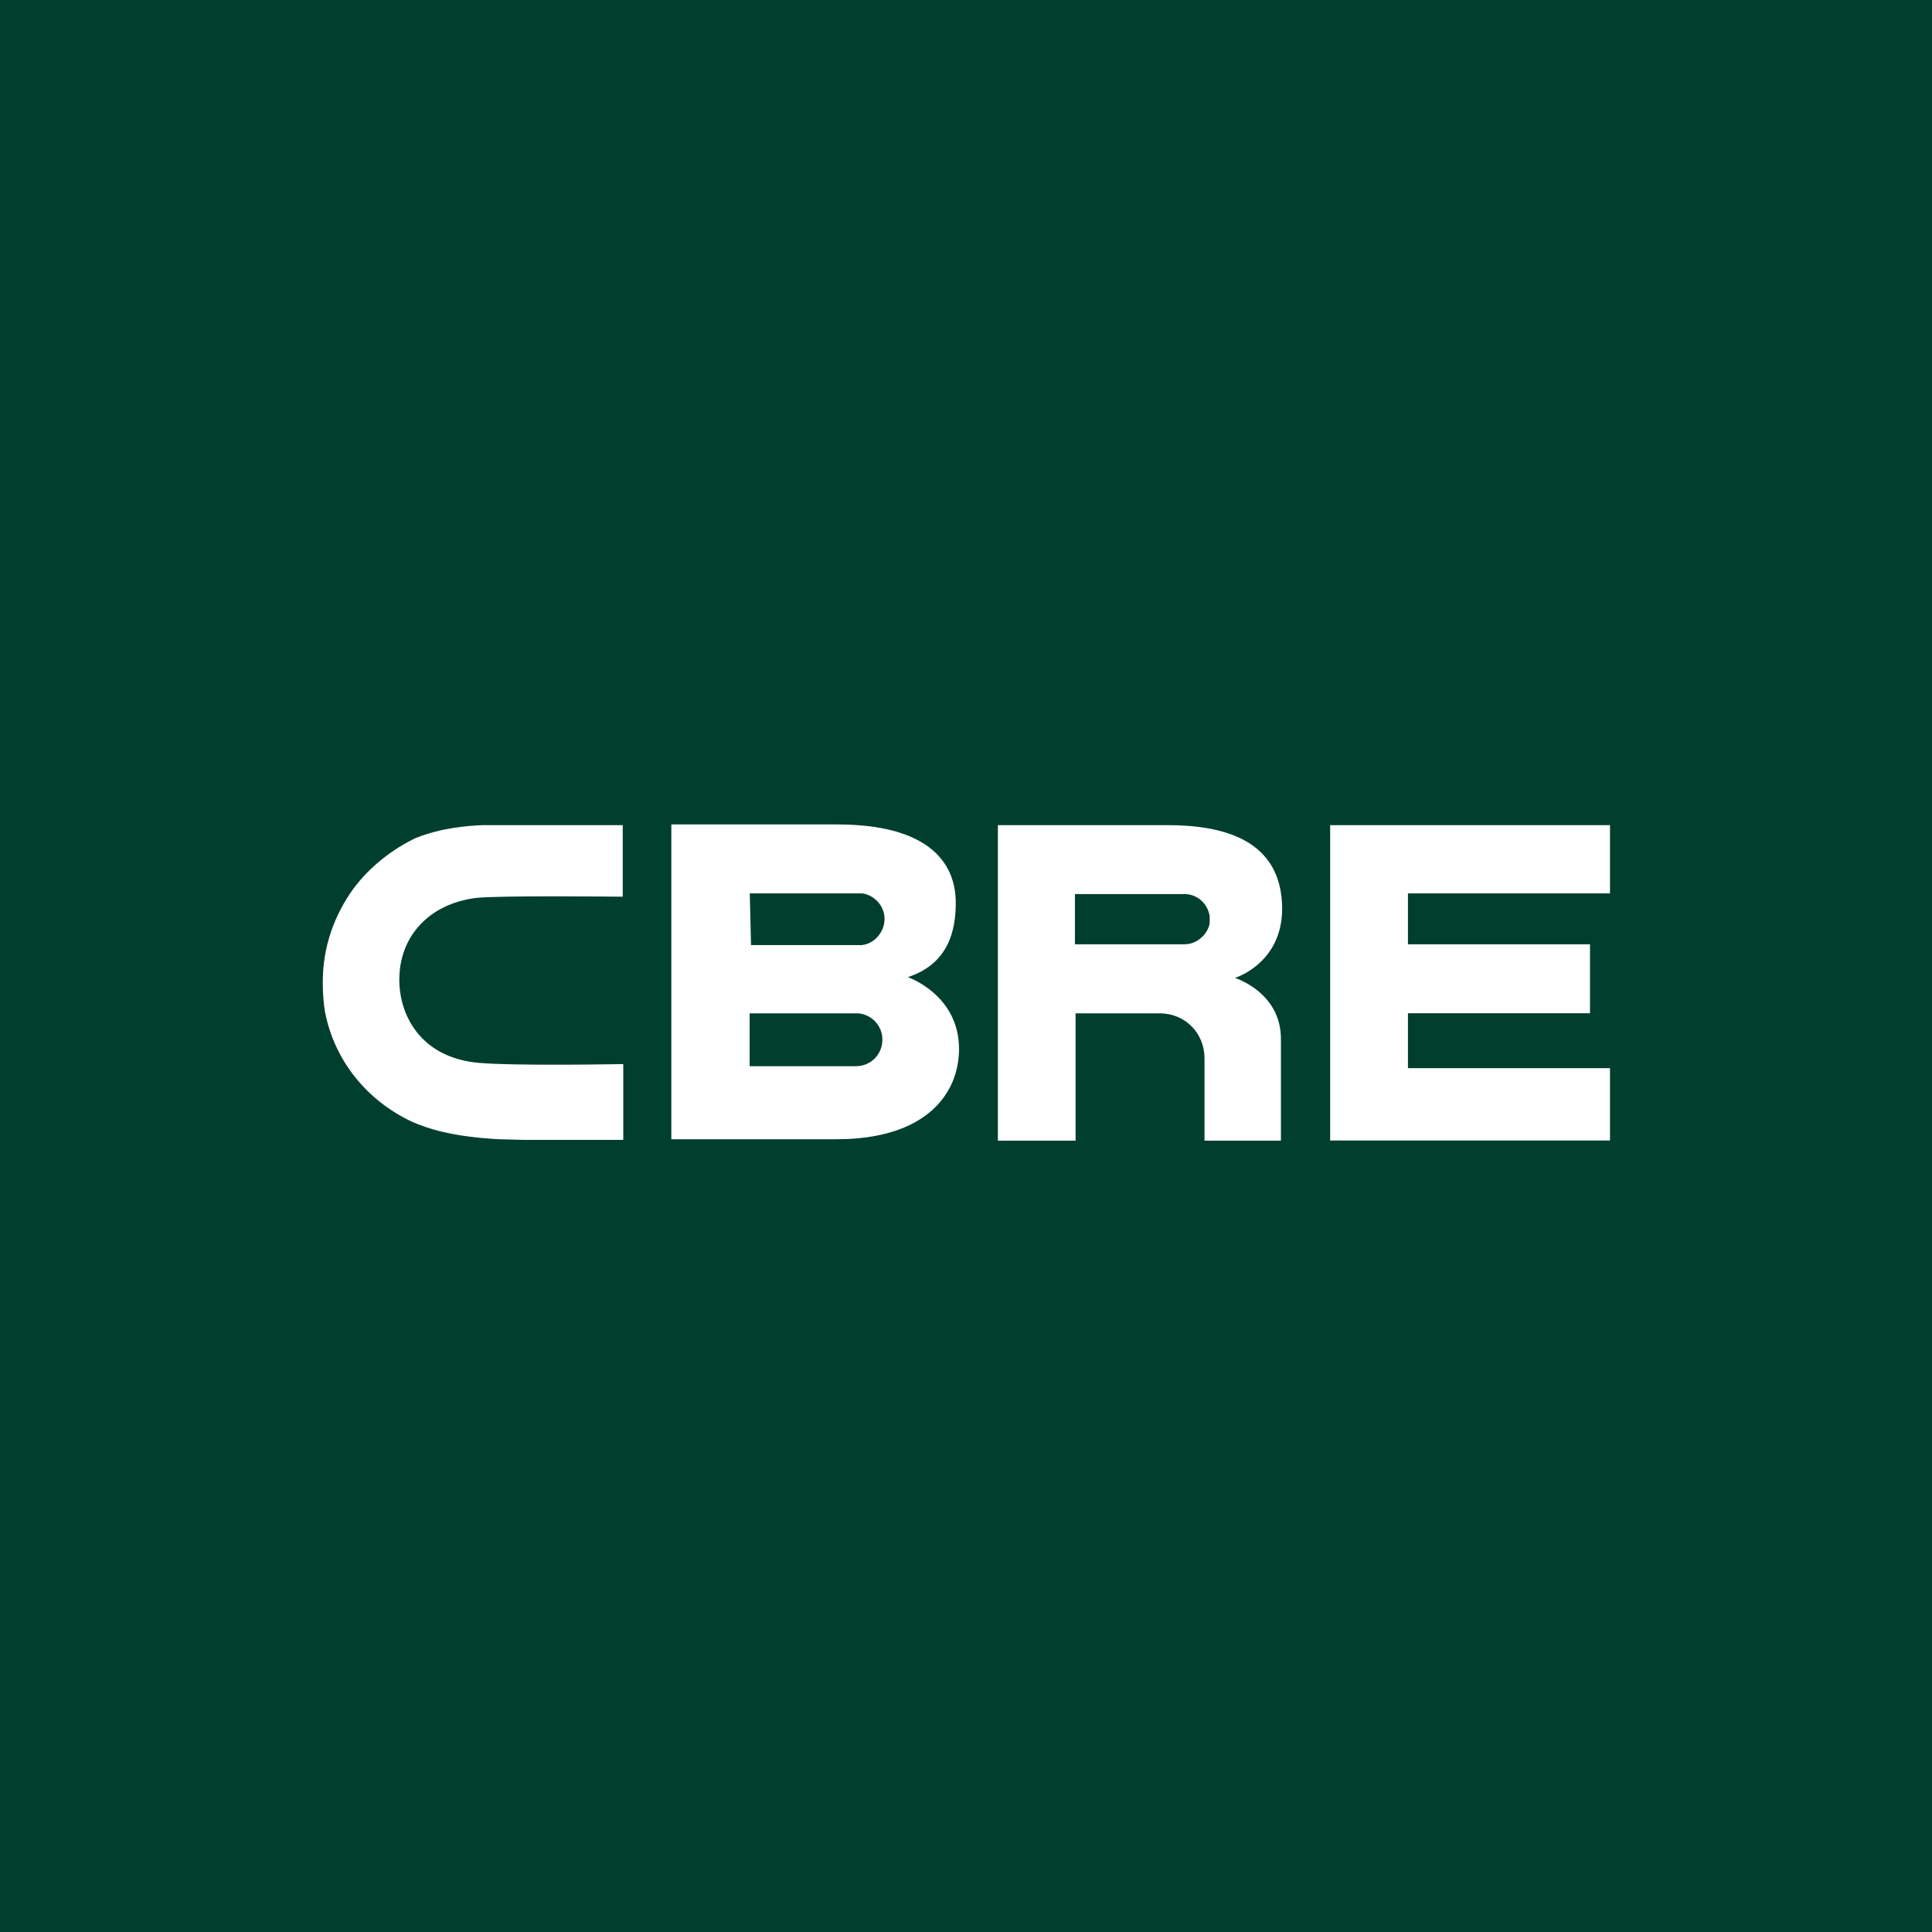
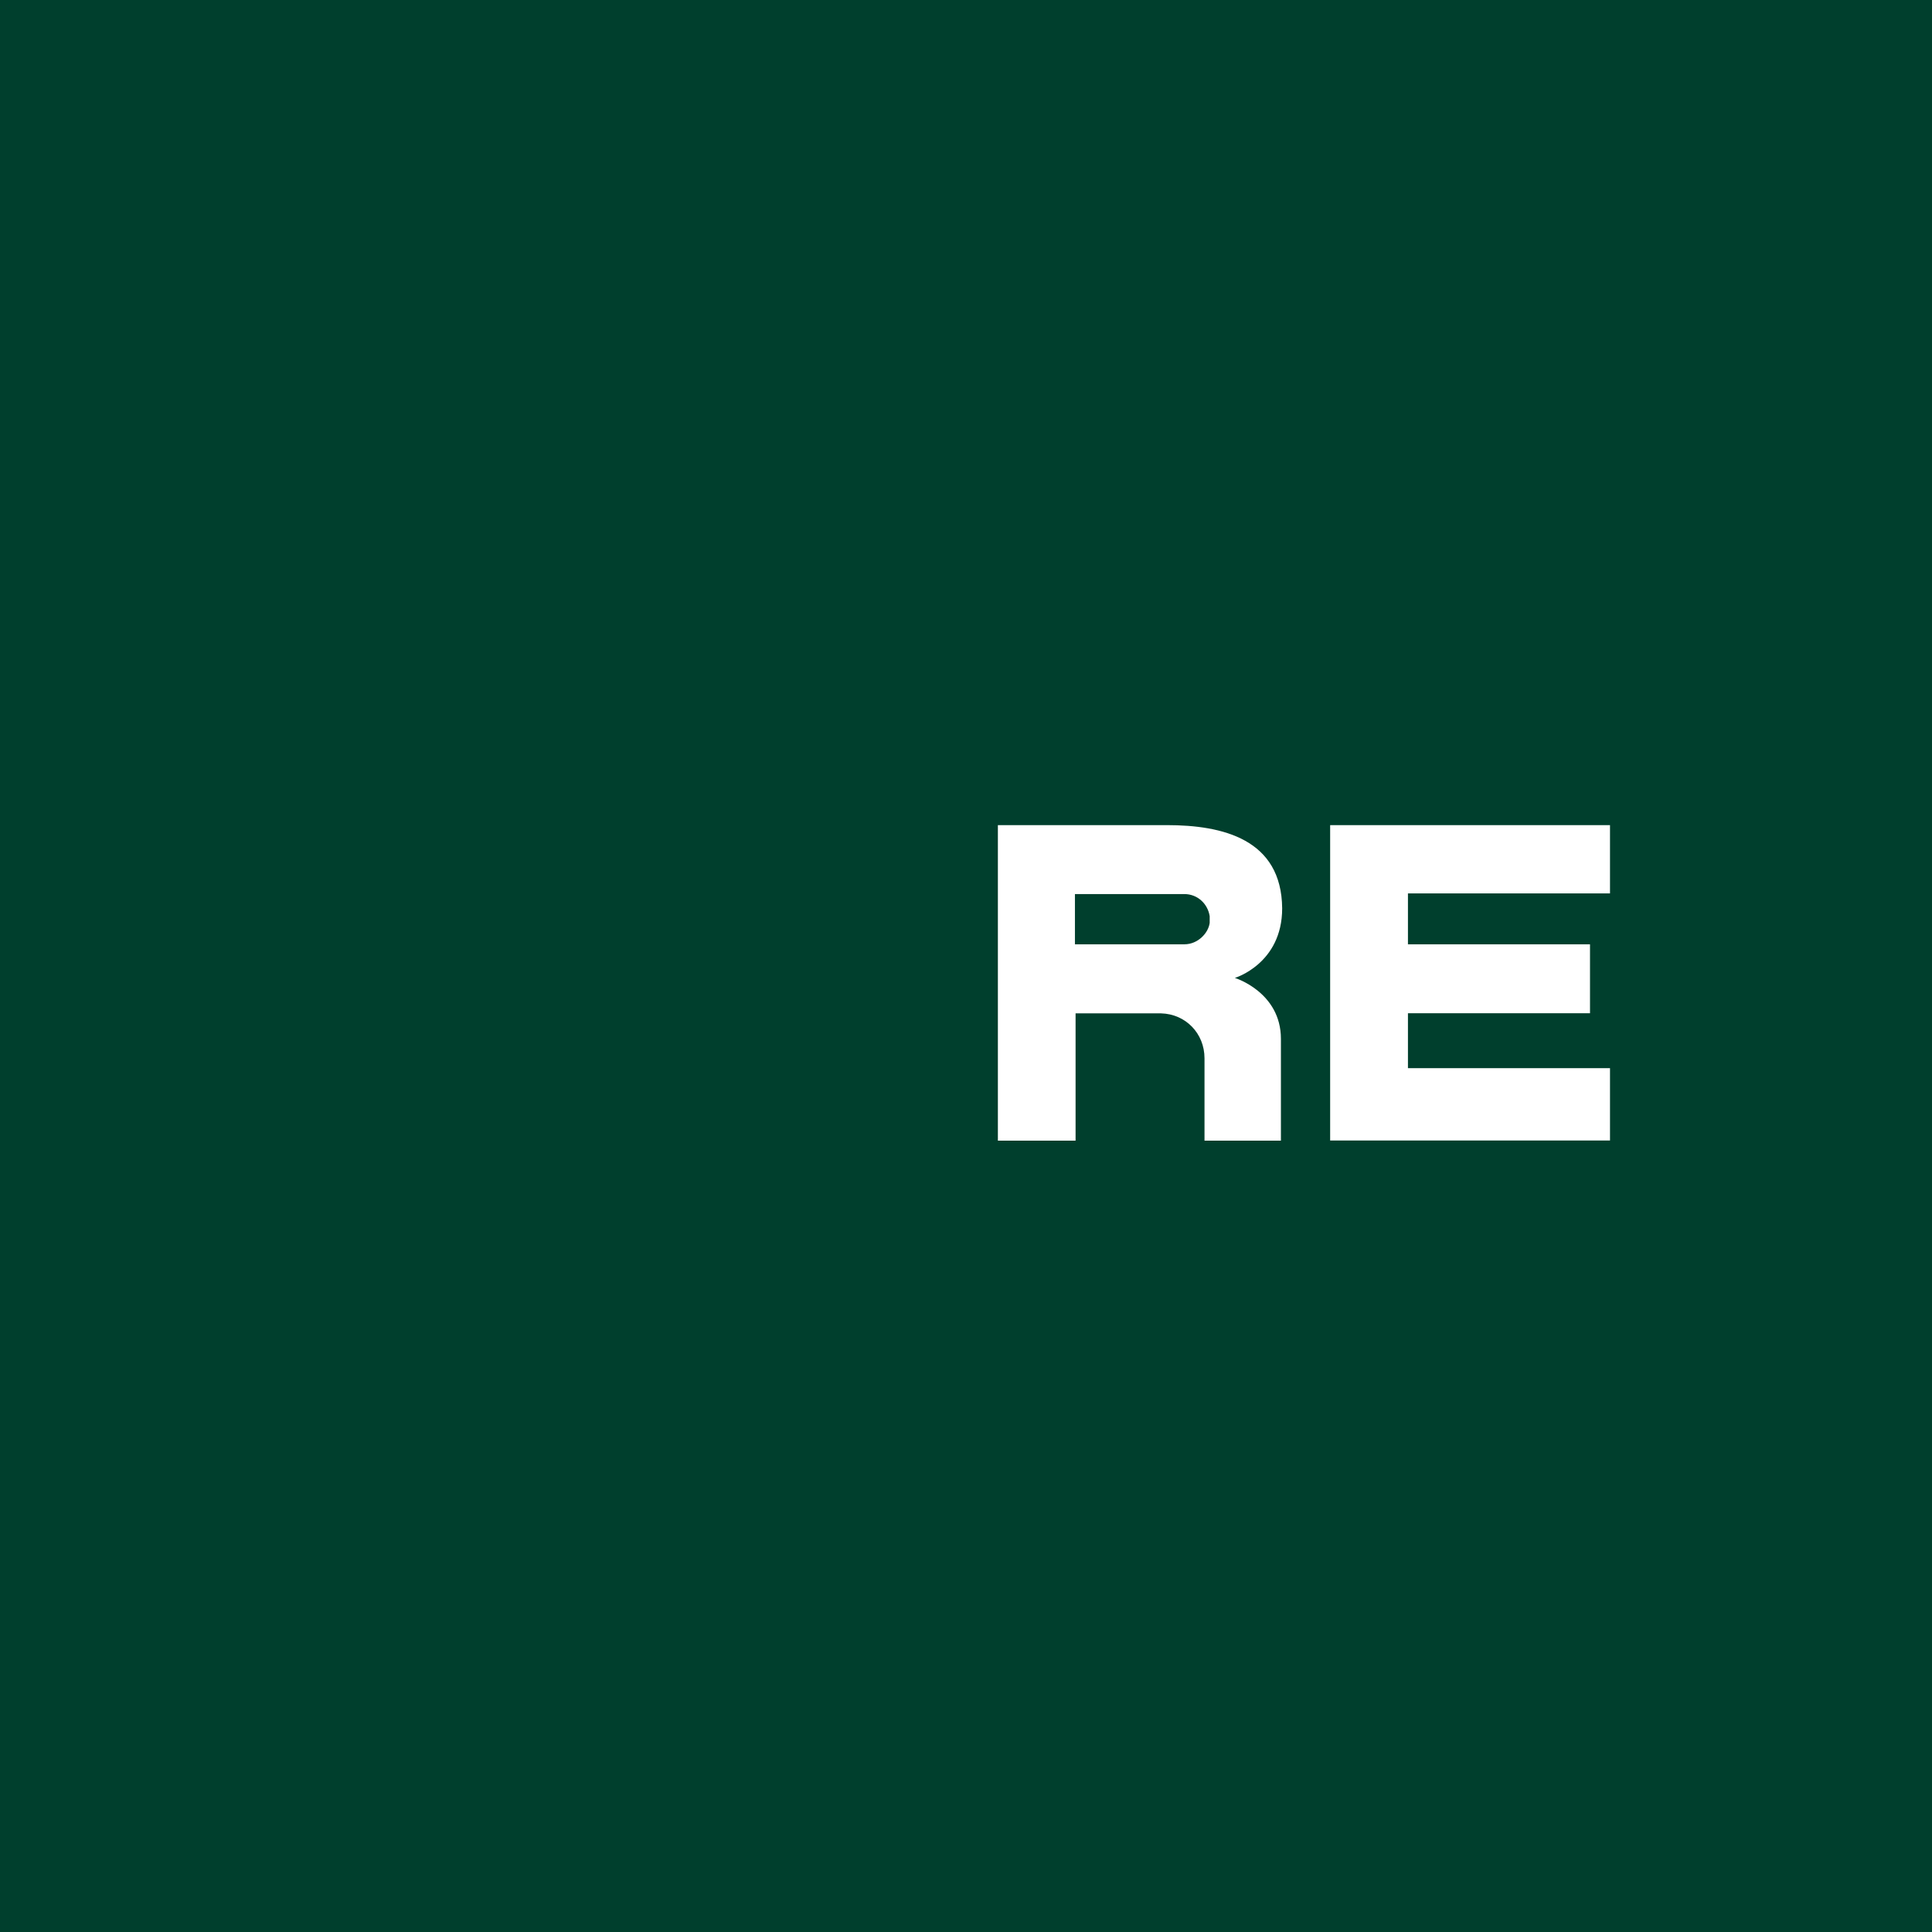
<svg xmlns="http://www.w3.org/2000/svg" width="60" height="60" viewBox="0 0 60 60" fill="none">
  <rect width="60" height="60" fill="#003F2D" />
  <g clip-path="url(#clip0_1403_8897)">
-     <path d="M26.582 33.112H23.281V31.471H26.66C27.085 31.512 27.403 31.865 27.403 32.284C27.407 32.739 27.045 33.112 26.582 33.112ZM23.285 27.745H26.786C27.167 27.806 27.47 28.14 27.47 28.538C27.47 28.936 27.167 29.305 26.766 29.35H23.324L23.285 27.745ZM28.193 30.346C29.462 29.931 29.682 28.891 29.682 28.038C29.682 26.726 28.755 25.604 26 25.604H20.849V35.38H25.98C28.759 35.38 29.784 33.966 29.784 32.572C29.78 30.886 28.193 30.346 28.193 30.346L28.193 30.346Z" fill="white" />
    <path d="M41.309 25.625H50V27.745H43.725V29.326H49.379V31.467H43.725V33.173H50V35.42H41.309V25.625Z" fill="white" />
    <path d="M37.568 28.66C37.529 28.972 37.206 29.326 36.782 29.326H33.383V27.766H36.782C37.183 27.766 37.505 28.058 37.568 28.452V28.66ZM36.24 25.625H30.99V35.424H33.403V31.471H36.059C36.825 31.491 37.407 32.097 37.407 32.865V35.424H39.78V32.263C39.78 30.809 38.35 30.37 38.35 30.37C38.35 30.37 39.819 29.931 39.819 28.209C39.8 26.059 37.969 25.625 36.24 25.625Z" fill="white" />
-     <path d="M19.281 33.047C19.242 33.047 15.98 33.108 14.857 33.007C13.045 32.84 12.401 31.508 12.401 30.427C12.401 29.074 13.328 28.074 14.774 27.887C15.458 27.806 19.222 27.847 19.261 27.847H19.34V25.625H14.994C14.511 25.645 13.725 25.706 12.924 26.019C12.181 26.372 11.493 26.912 10.99 27.579C10.366 28.432 10.024 29.431 10.024 30.492C10.024 30.825 10.043 31.158 10.102 31.471C10.405 32.95 11.391 34.177 12.798 34.839C13.281 35.046 14.004 35.298 15.493 35.38L16.299 35.4H19.356V33.047L19.281 33.047Z" fill="white" />
  </g>
  <defs>
    <clipPath id="clip0_1403_8897">
      <rect width="40" height="11" fill="white" transform="translate(10 25)" />
    </clipPath>
  </defs>
</svg>